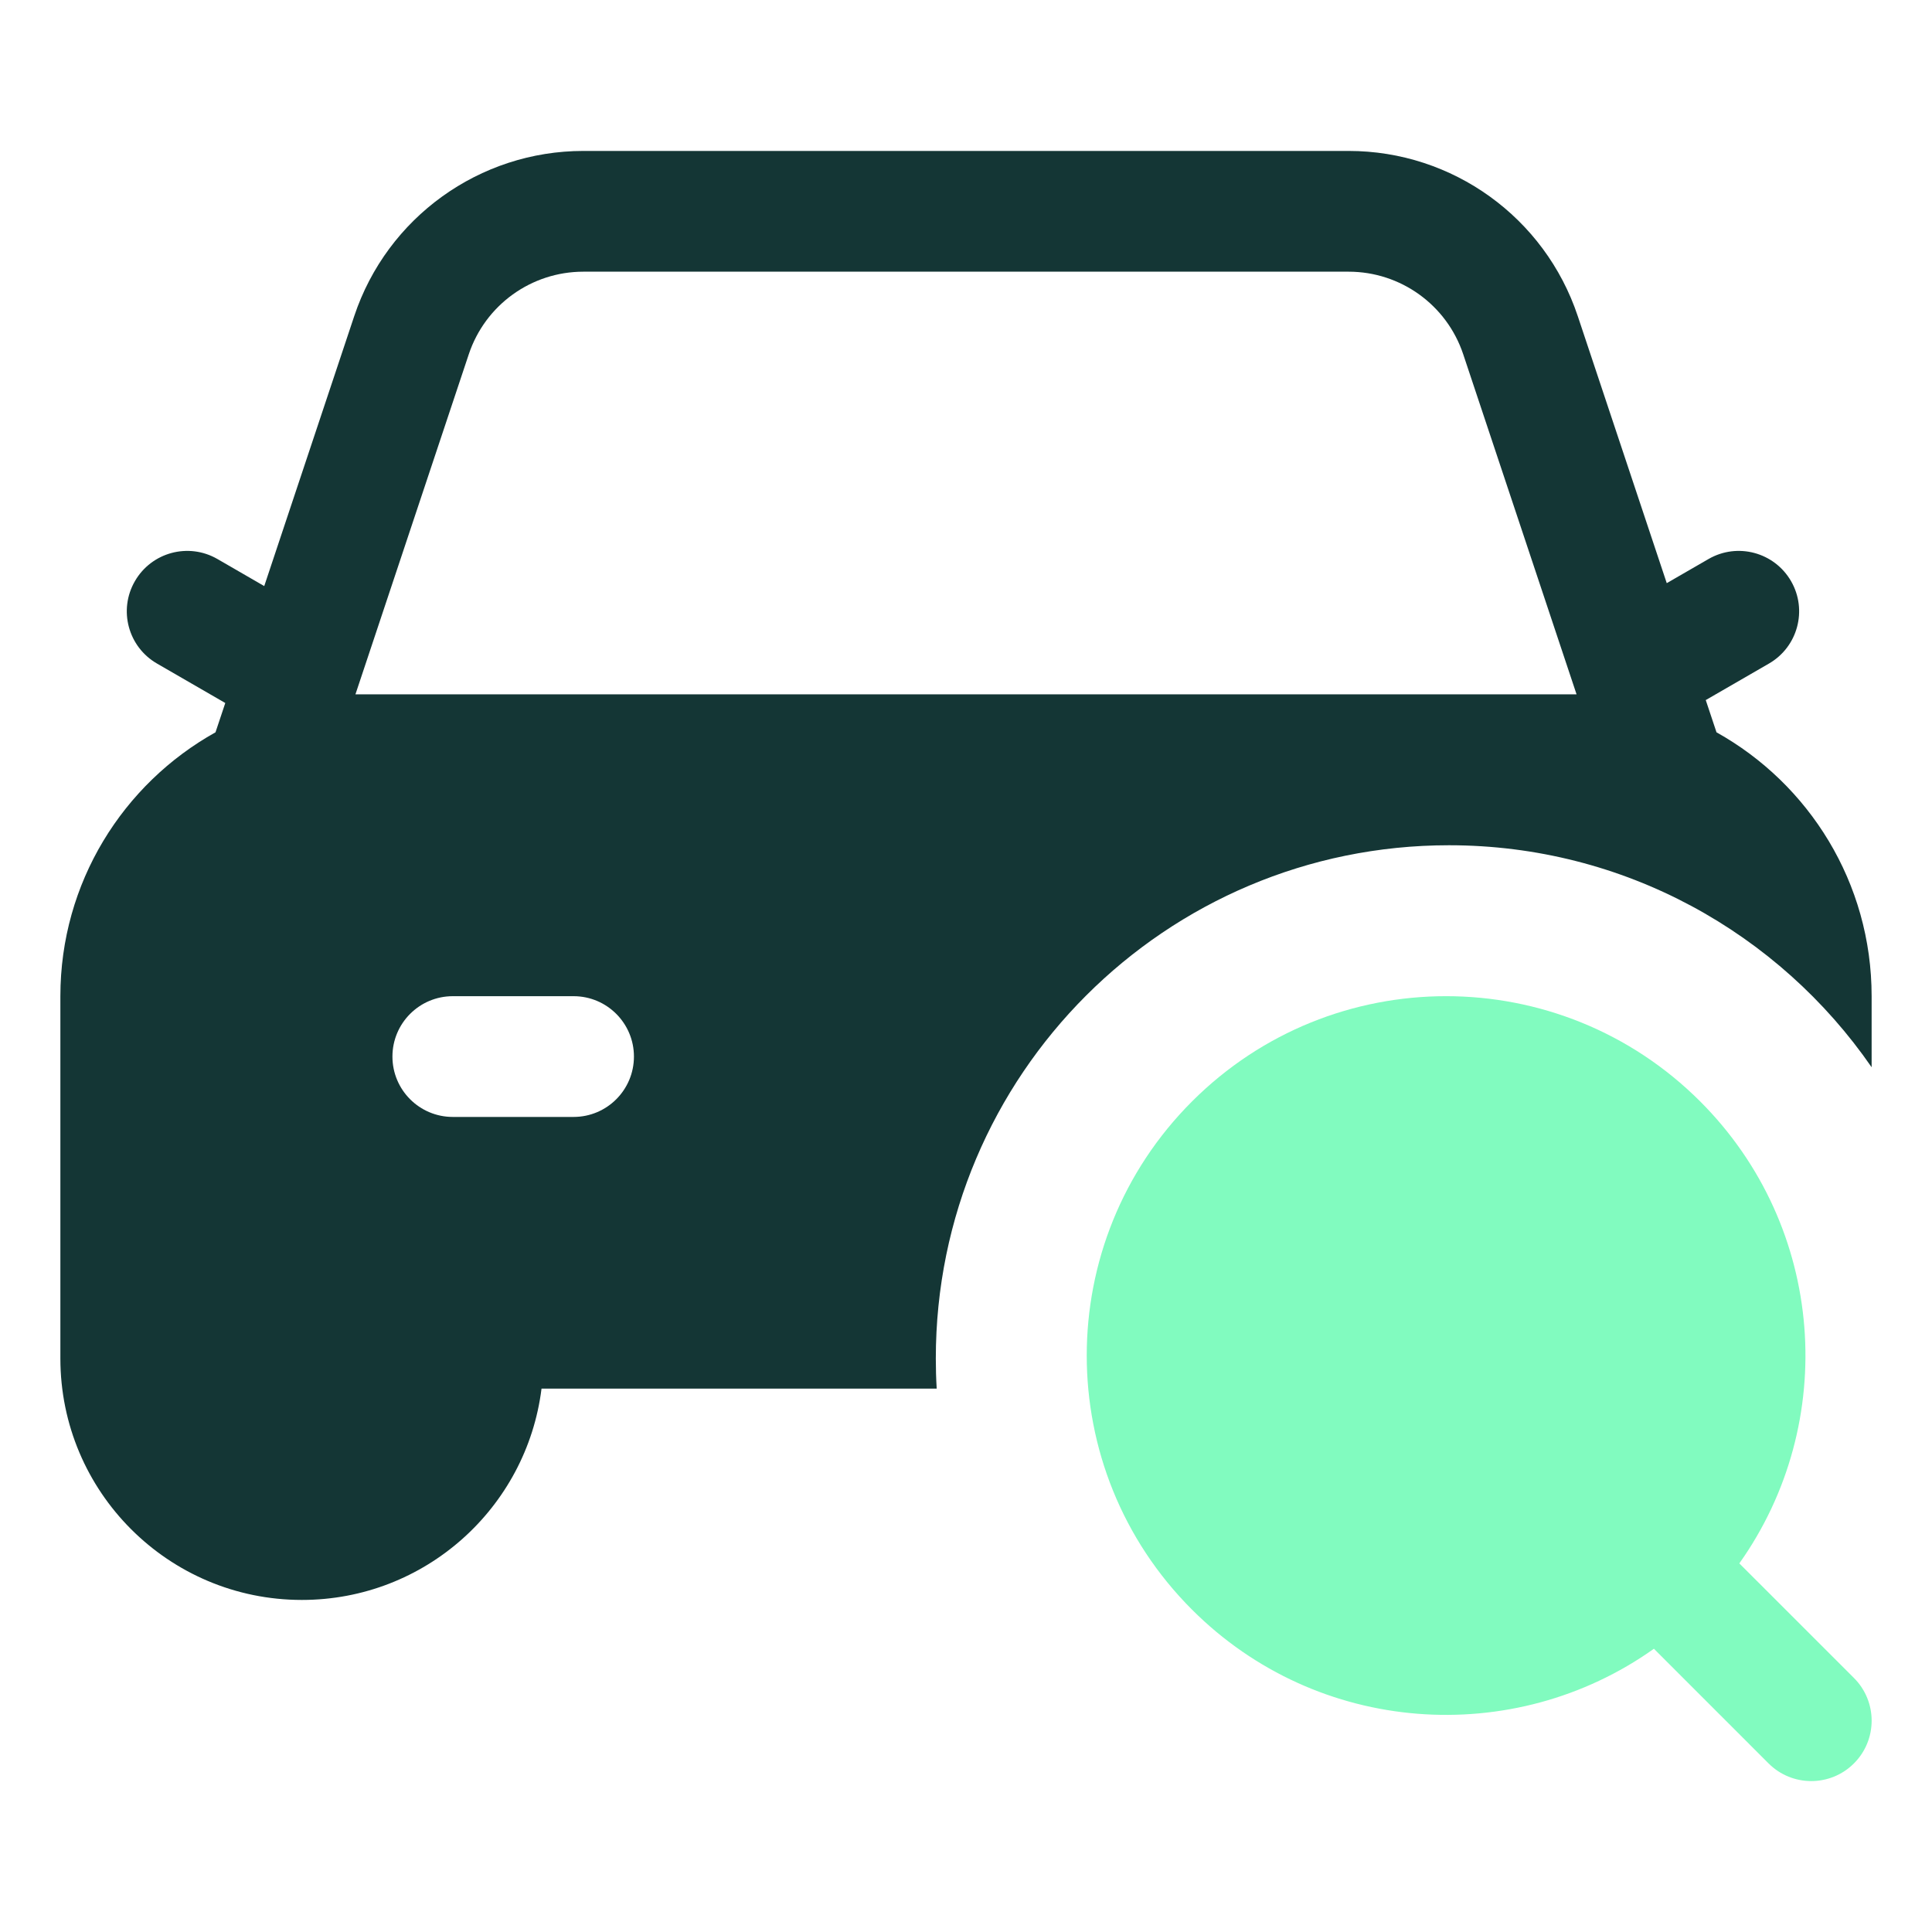
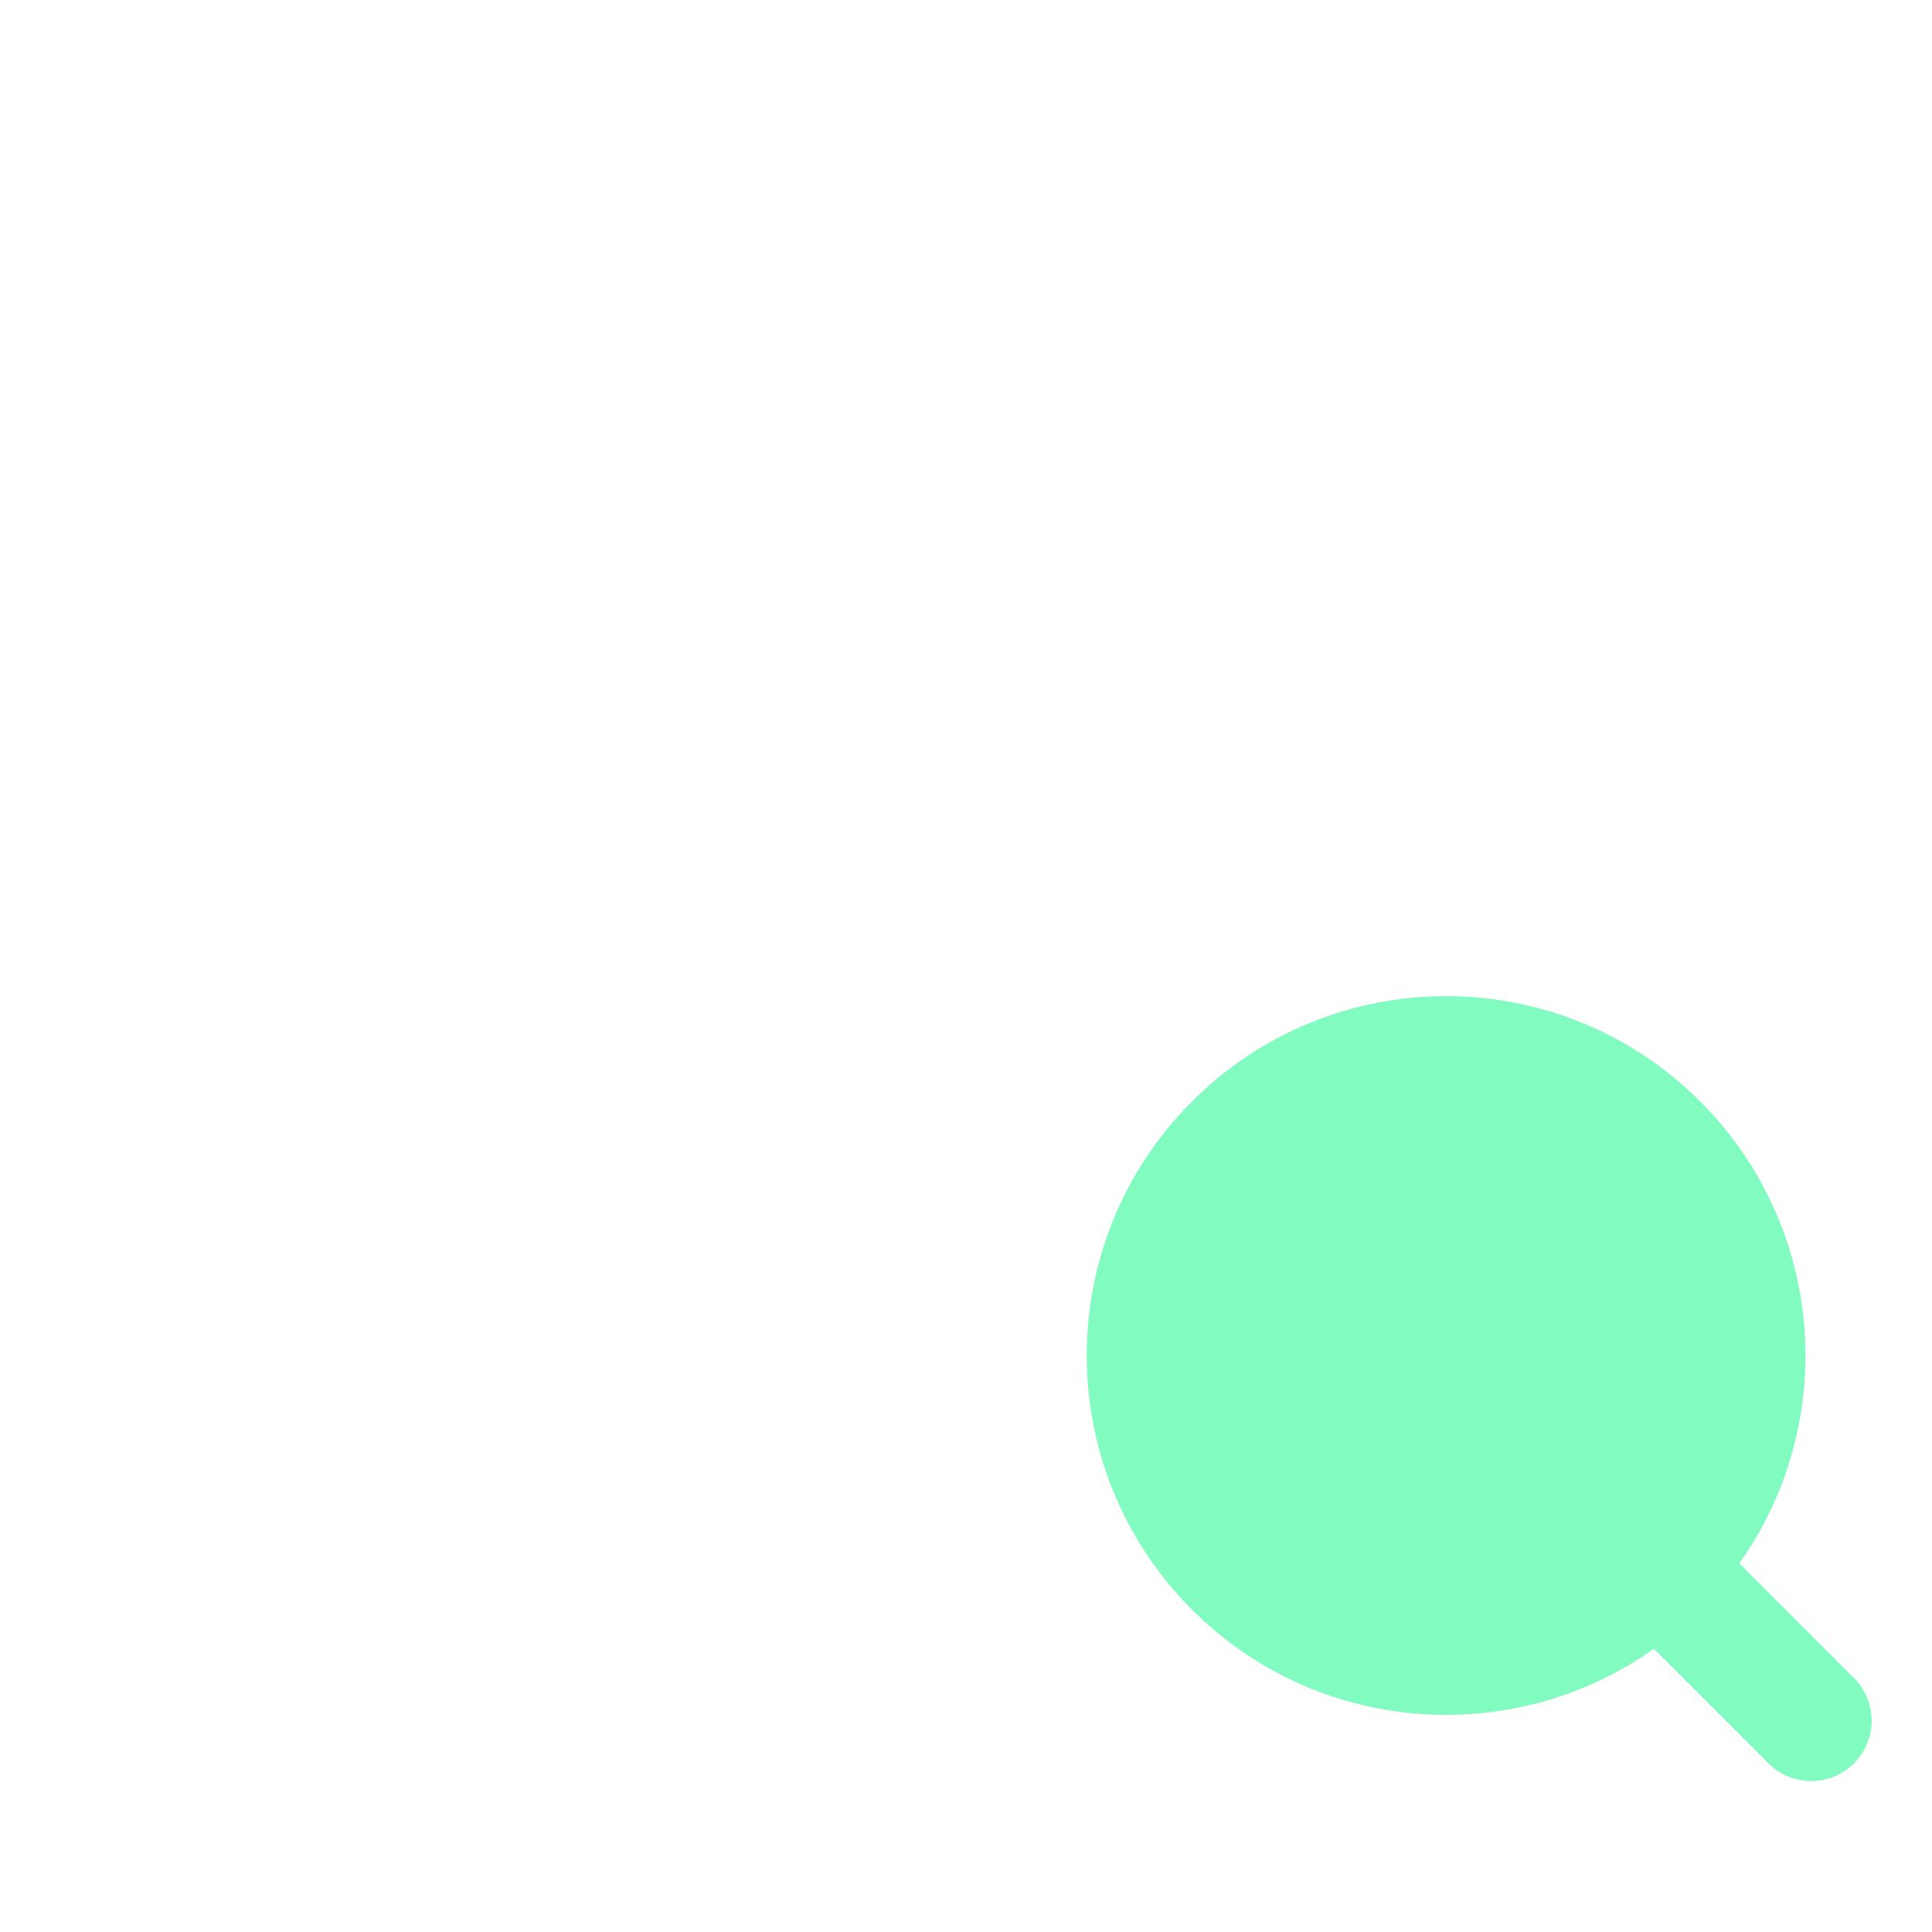
<svg xmlns="http://www.w3.org/2000/svg" width="48" height="48" viewBox="0 0 48 48" fill="none">
-   <path fill-rule="evenodd" clip-rule="evenodd" d="M8.801 7.853C9.618 5.403 11.911 3.75 14.493 3.75H33.507C36.089 3.75 38.382 5.403 39.199 7.853L41.41 14.488L42.449 13.888C43.166 13.474 44.083 13.72 44.498 14.438C44.912 15.155 44.666 16.072 43.949 16.486L42.379 17.393L42.646 18.194C44.945 19.476 46.5 21.931 46.5 24.75V26.515C44.2 23.183 40.355 21 36 21C28.958 21 23.25 26.708 23.25 33.75C23.25 34.002 23.257 34.252 23.272 34.5H13.454C13.085 37.46 10.56 39.75 7.5 39.75C4.186 39.75 1.5 37.064 1.5 33.75V24.75C1.5 21.931 3.055 19.476 5.354 18.194L5.597 17.466L3.901 16.486C3.183 16.072 2.937 15.155 3.352 14.438C3.766 13.72 4.683 13.474 5.401 13.888L6.565 14.561L8.801 7.853ZM36.353 8.801L39.169 17.25H8.831L11.647 8.801C12.056 7.576 13.202 6.75 14.493 6.75H33.507C34.798 6.75 35.944 7.576 36.353 8.801ZM14.25 27.75C15.079 27.75 15.75 27.078 15.75 26.25C15.75 25.422 15.079 24.75 14.25 24.75H11.25C10.421 24.75 9.75 25.422 9.75 26.25C9.75 27.078 10.421 27.75 11.25 27.75H14.25Z" fill="#143635" />
  <path d="M29.615 27.365C33.102 23.878 38.754 23.878 42.241 27.365C45.366 30.49 45.69 35.355 43.213 38.842L46.061 41.689C46.647 42.275 46.647 43.225 46.061 43.811C45.475 44.397 44.525 44.397 43.939 43.811L41.091 40.963C37.605 43.44 32.74 43.116 29.615 39.991C26.128 36.504 26.128 30.852 29.615 27.365Z" fill="#81FBBF" />
</svg>